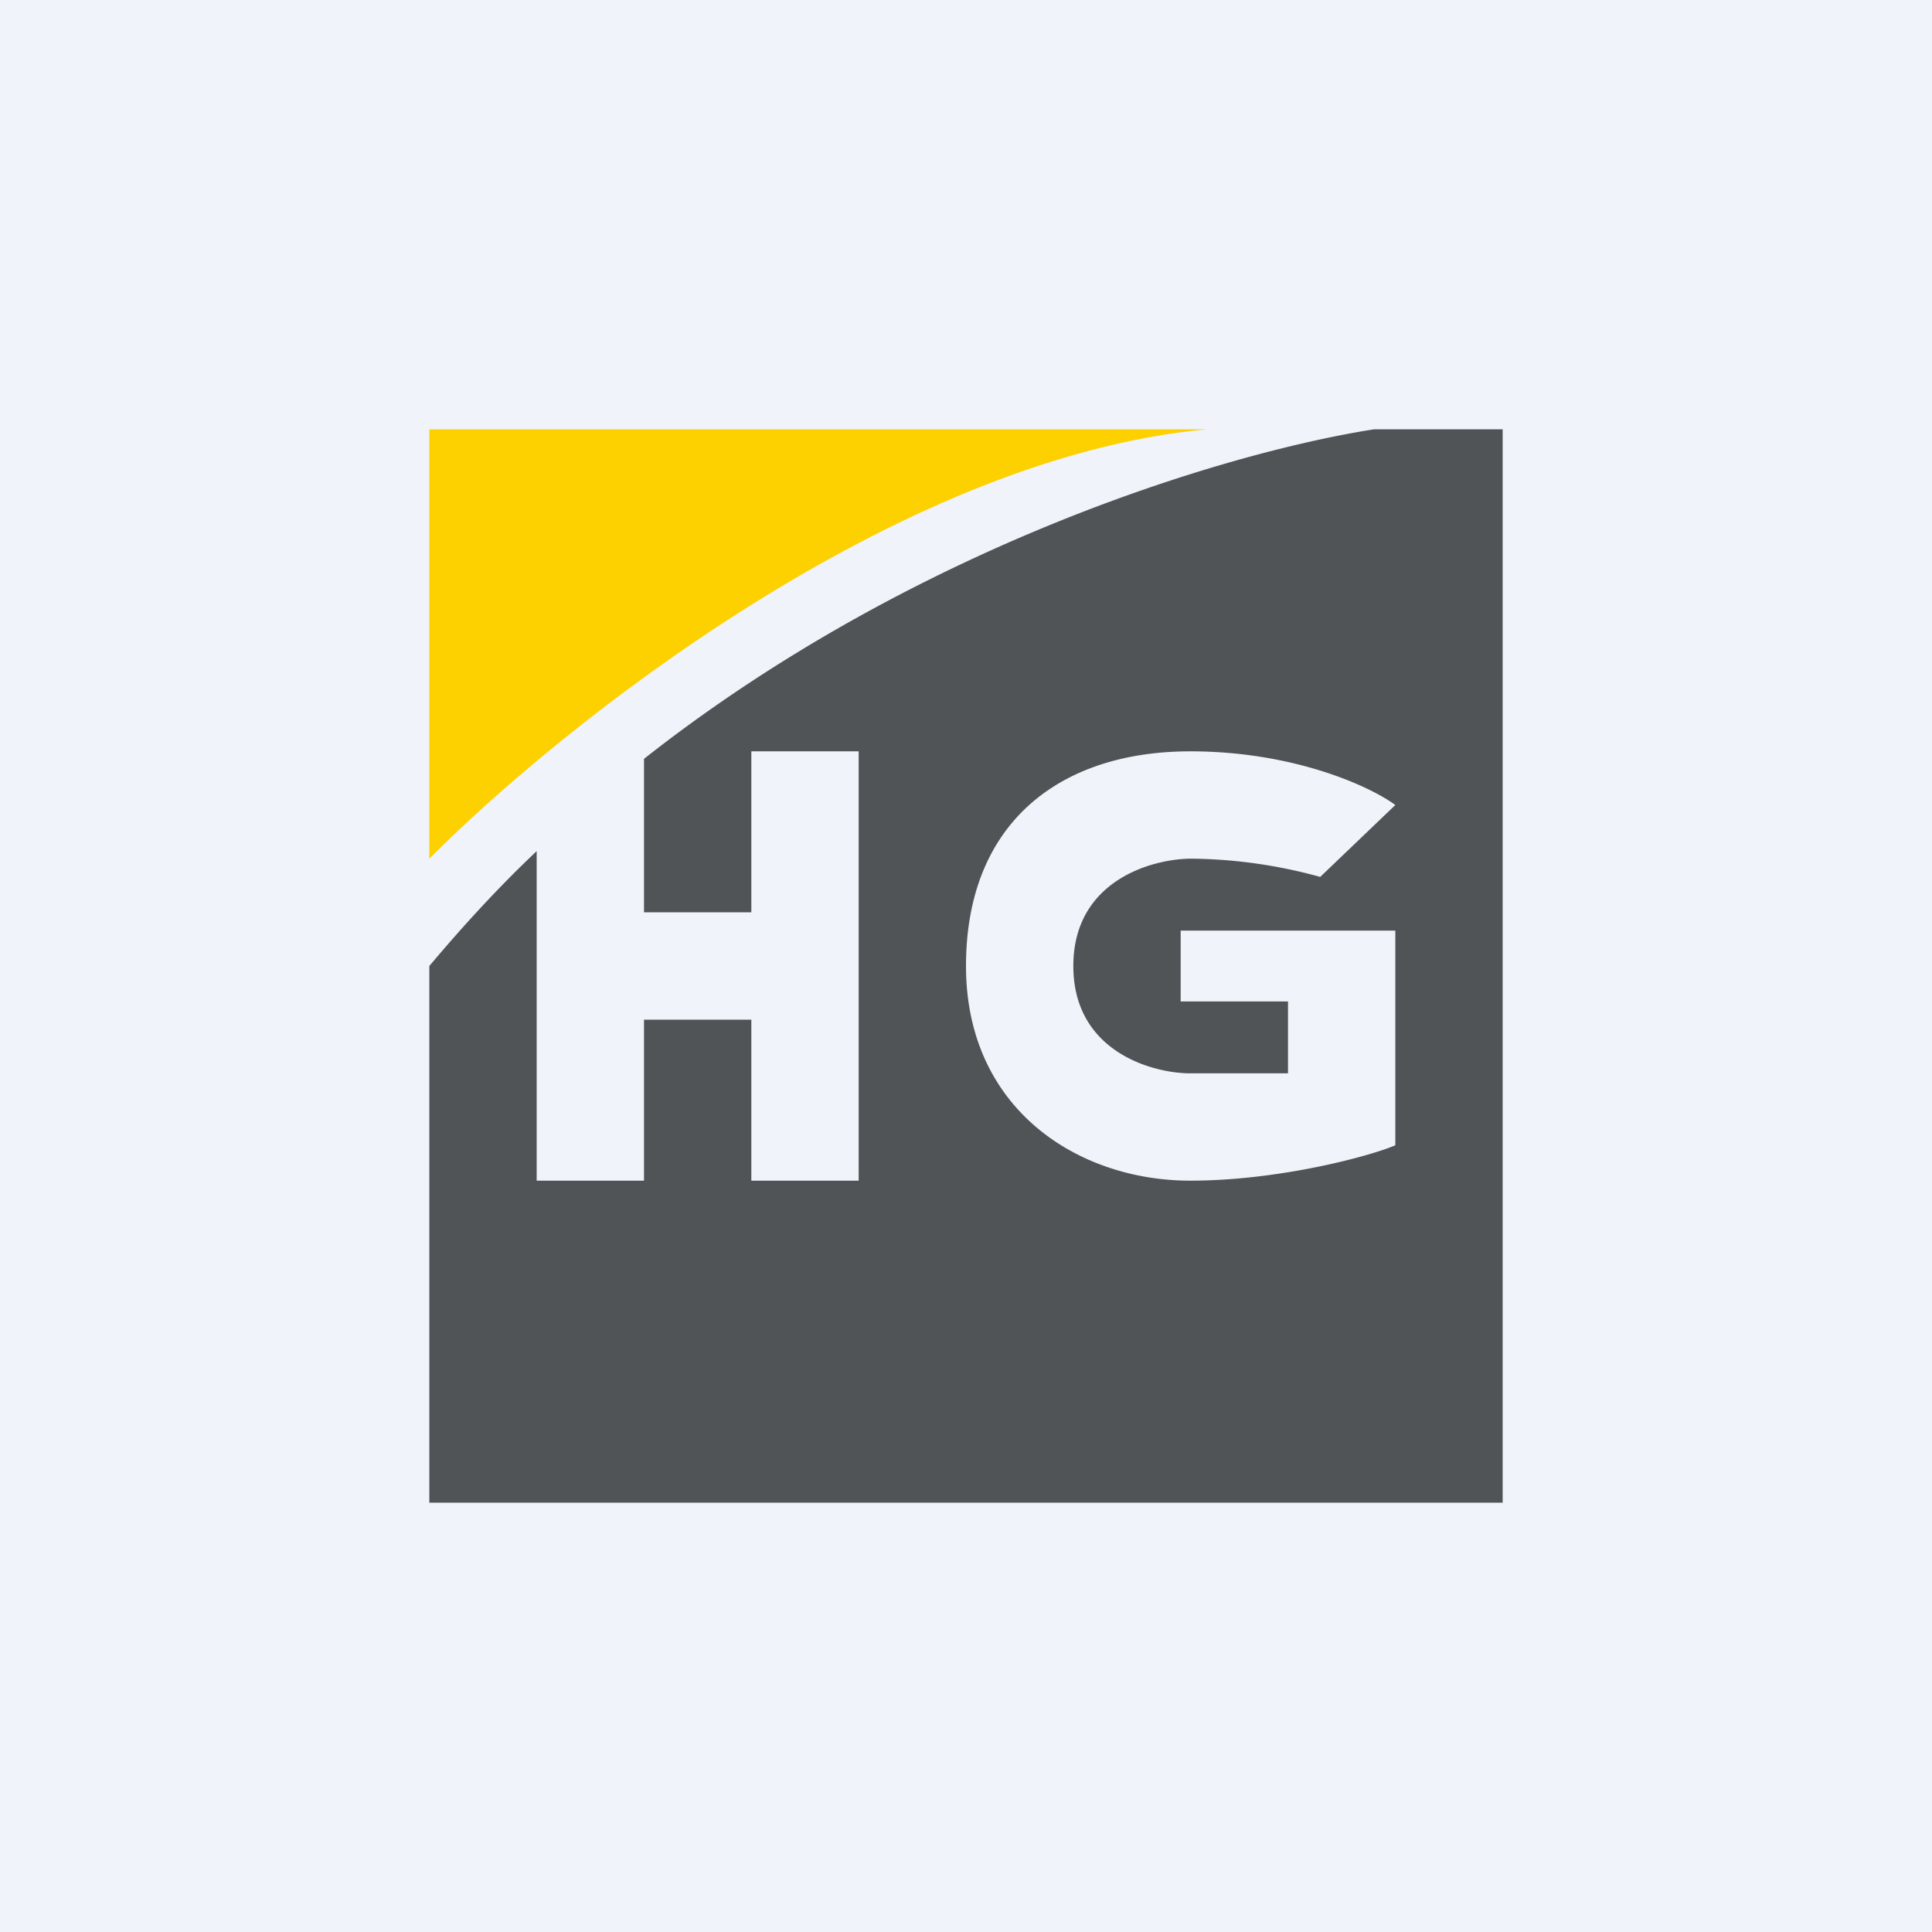
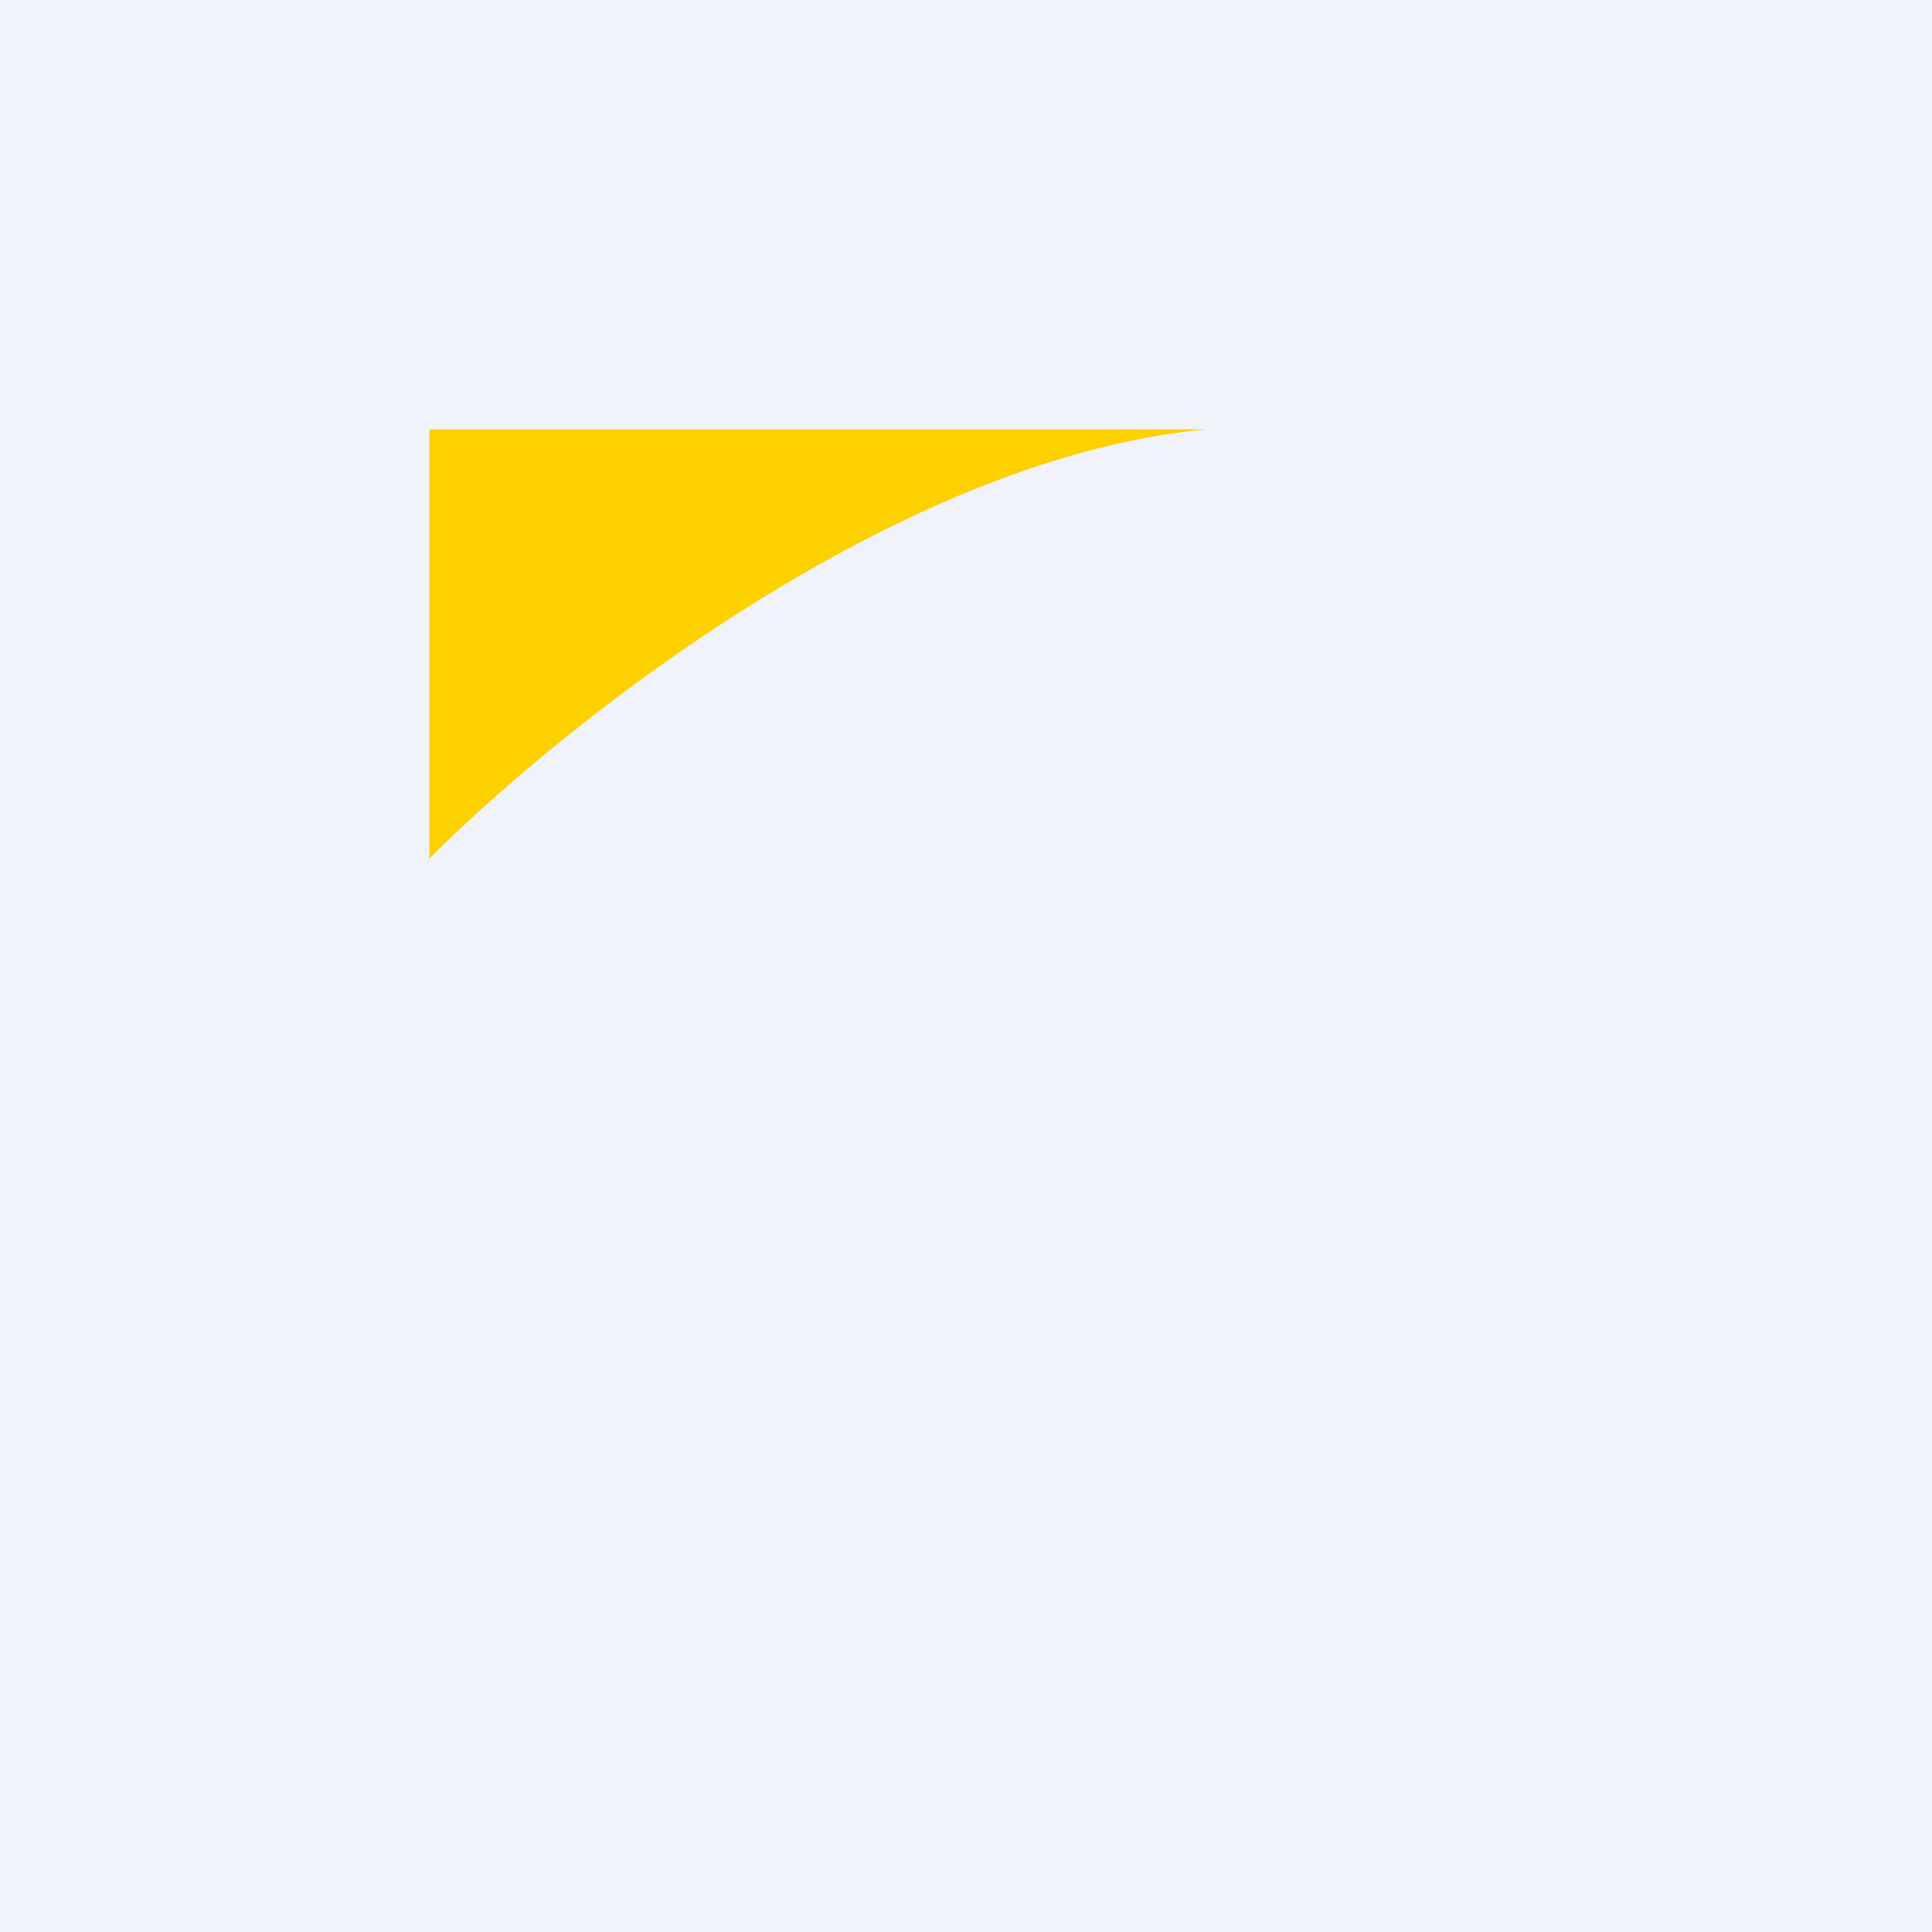
<svg xmlns="http://www.w3.org/2000/svg" width="18" height="18" viewBox="0 0 18 18">
  <path fill="#F0F3FA" d="M0 0h18v18H0z" />
  <path d="M4 8V4h7.24C8.34 4.27 5.21 6.78 4 8Z" fill="#FDD000" />
-   <path d="M4 9v5h10V4h-1.2C11.4 4.22 8.5 5.1 6 7.07V8.5h1V7h1v4H7V9.5H6V11H5V7.93c-.35.33-.68.69-1 1.07Zm9-1.5-.7.67A4.65 4.65 0 0 0 11.1 8C10.74 8 10 8.2 10 9s.74 1 1.09 1H12v-.67h-1v-.66h2v2c-.23.1-1.08.33-1.91.33C10.04 11 9 10.33 9 9s.87-2 2.09-2c.97 0 1.68.33 1.91.5Z" fill="#505456" />
</svg>